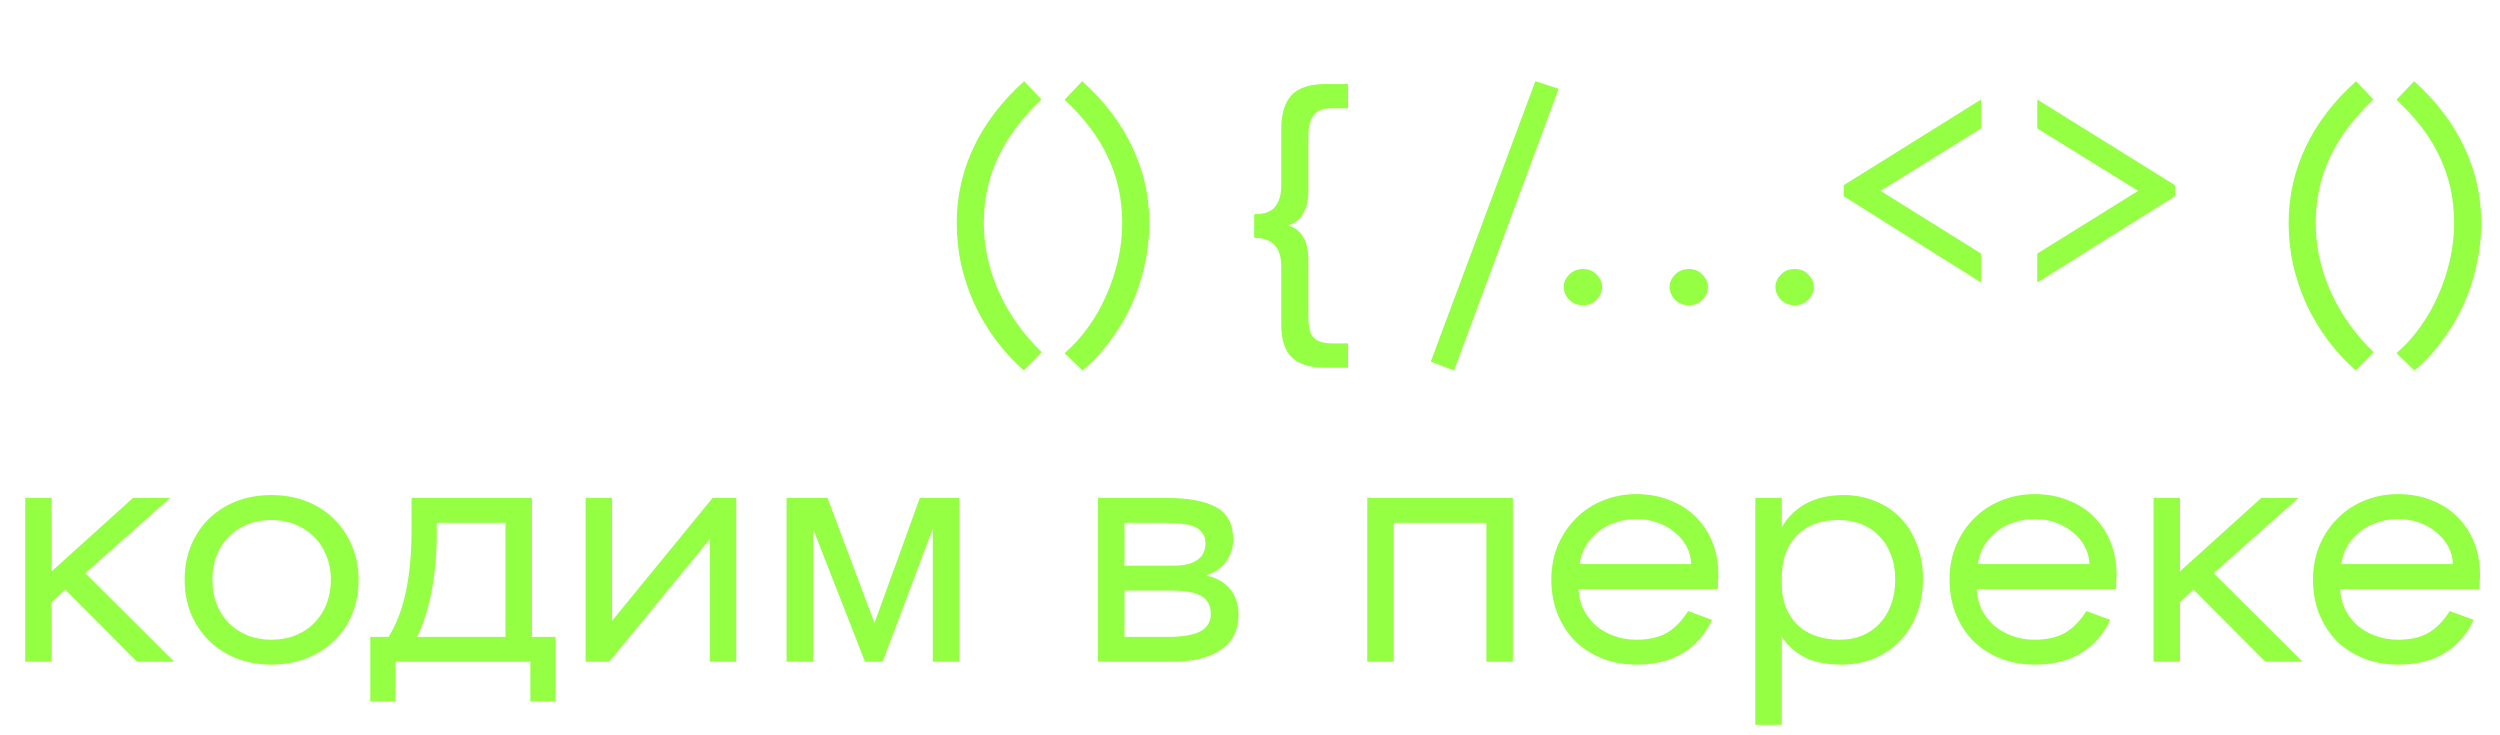
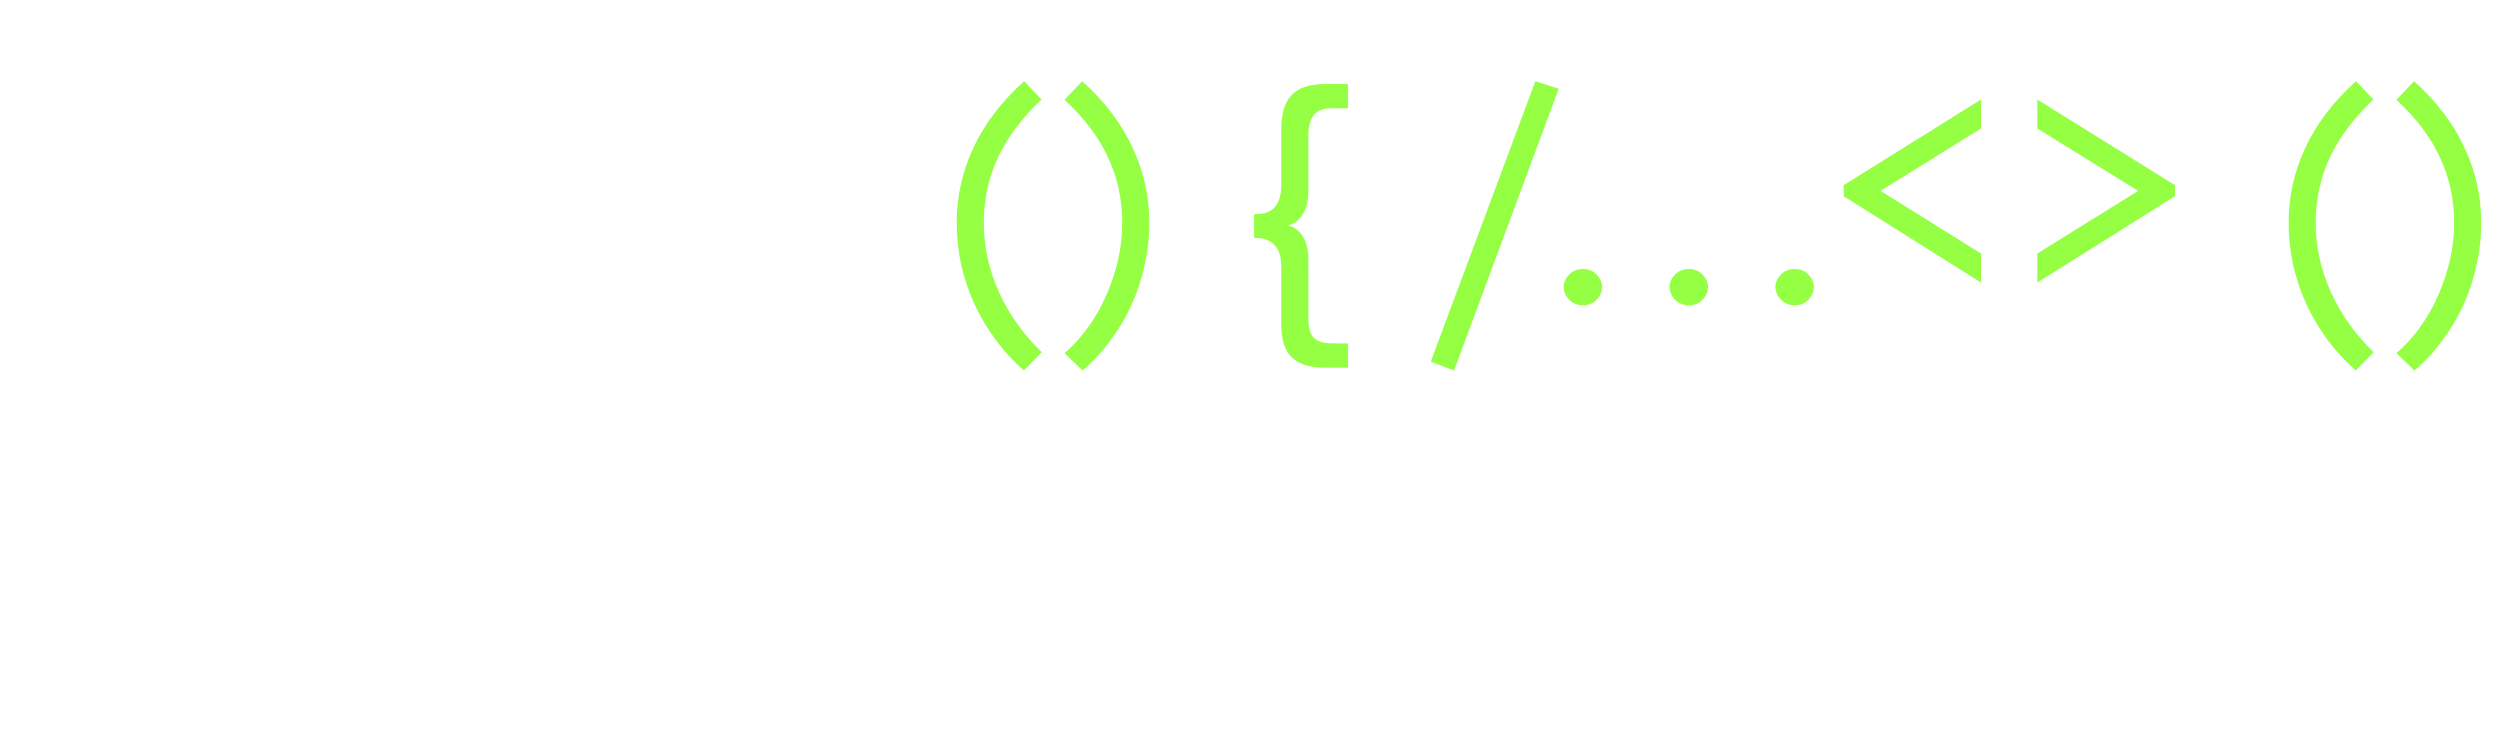
<svg xmlns="http://www.w3.org/2000/svg" width="238" height="70" viewBox="0 0 238 70" fill="none">
  <path d="M97.47 35.27C96.47 34.39 95.57 33.41 94.77 32.33C93.99 31.27 93.32 30.14 92.76 28.94C92.22 27.74 91.8 26.49 91.5 25.19C91.22 23.89 91.08 22.57 91.08 21.23C91.08 18.69 91.62 16.28 92.7 14C93.78 11.72 95.38 9.63 97.5 7.73L99.15 9.47C97.29 11.23 95.91 13.07 95.01 14.99C94.11 16.91 93.66 18.99 93.66 21.23C93.66 23.47 94.14 25.66 95.1 27.8C96.06 29.92 97.42 31.83 99.18 33.53L97.47 35.27ZM101.345 33.62C102.185 32.9 102.945 32.06 103.625 31.1C104.305 30.16 104.875 29.15 105.335 28.07C105.815 26.99 106.185 25.87 106.445 24.71C106.705 23.55 106.835 22.39 106.835 21.23C106.835 18.97 106.385 16.89 105.485 14.99C104.605 13.07 103.225 11.24 101.345 9.5L103.025 7.73C105.145 9.63 106.735 11.72 107.795 14C108.875 16.26 109.415 18.67 109.415 21.23C109.415 22.59 109.265 23.93 108.965 25.25C108.685 26.55 108.275 27.8 107.735 29C107.195 30.2 106.525 31.33 105.725 32.39C104.945 33.47 104.055 34.43 103.055 35.27L101.345 33.62ZM121.976 25.37C121.976 23.55 121.116 22.64 119.396 22.64V20.39C119.736 20.39 120.056 20.36 120.356 20.3C120.676 20.22 120.956 20.08 121.196 19.88C121.436 19.66 121.626 19.37 121.766 19.01C121.906 18.65 121.976 18.18 121.976 17.6V12.29C121.976 10.85 122.296 9.78 122.936 9.08C123.576 8.36 124.676 8 126.236 8H128.336V10.31H126.746C125.946 10.31 125.376 10.54 125.036 11C124.716 11.44 124.556 12.09 124.556 12.95V18.23C124.556 19.07 124.386 19.78 124.046 20.36C123.706 20.94 123.216 21.31 122.576 21.47C123.196 21.59 123.676 21.93 124.016 22.49C124.376 23.03 124.556 23.78 124.556 24.74V30.17C124.556 31.15 124.726 31.81 125.066 32.15C125.406 32.51 125.996 32.69 126.836 32.69H128.336V35H126.026C124.706 35 123.696 34.68 122.996 34.04C122.316 33.4 121.976 32.35 121.976 30.89V25.37ZM146.167 7.73L148.387 8.45L138.427 35.27L136.207 34.43L146.167 7.73ZM148.863 27.29C148.863 26.89 149.033 26.51 149.373 26.15C149.713 25.79 150.163 25.61 150.723 25.61C151.243 25.61 151.673 25.79 152.013 26.15C152.353 26.51 152.523 26.89 152.523 27.29C152.523 27.75 152.353 28.16 152.013 28.52C151.673 28.88 151.243 29.06 150.723 29.06C150.163 29.06 149.713 28.88 149.373 28.52C149.033 28.16 148.863 27.75 148.863 27.29ZM158.941 27.29C158.941 26.89 159.111 26.51 159.451 26.15C159.791 25.79 160.241 25.61 160.801 25.61C161.321 25.61 161.751 25.79 162.091 26.15C162.431 26.51 162.601 26.89 162.601 27.29C162.601 27.75 162.431 28.16 162.091 28.52C161.751 28.88 161.321 29.06 160.801 29.06C160.241 29.06 159.791 28.88 159.451 28.52C159.111 28.16 158.941 27.75 158.941 27.29ZM169.02 27.29C169.02 26.89 169.19 26.51 169.53 26.15C169.87 25.79 170.32 25.61 170.88 25.61C171.4 25.61 171.83 25.79 172.17 26.15C172.51 26.51 172.68 26.89 172.68 27.29C172.68 27.75 172.51 28.16 172.17 28.52C171.83 28.88 171.4 29.06 170.88 29.06C170.32 29.06 169.87 28.88 169.53 28.52C169.19 28.16 169.02 27.75 169.02 27.29ZM175.52 18.68V17.63L188.6 9.47V12.23L179.03 18.17L188.6 24.14V26.9L175.52 18.68ZM193.949 26.9V24.14L203.549 18.17L193.949 12.23V9.47L207.059 17.63V18.68L193.949 26.9ZM224.267 35.27C223.267 34.39 222.367 33.41 221.567 32.33C220.787 31.27 220.117 30.14 219.557 28.94C219.017 27.74 218.597 26.49 218.297 25.19C218.017 23.89 217.877 22.57 217.877 21.23C217.877 18.69 218.417 16.28 219.497 14C220.577 11.72 222.177 9.63 224.297 7.73L225.947 9.47C224.087 11.23 222.707 13.07 221.807 14.99C220.907 16.91 220.457 18.99 220.457 21.23C220.457 23.47 220.937 25.66 221.897 27.8C222.857 29.92 224.217 31.83 225.977 33.53L224.267 35.27ZM228.142 33.62C228.982 32.9 229.742 32.06 230.422 31.1C231.102 30.16 231.672 29.15 232.132 28.07C232.612 26.99 232.982 25.87 233.242 24.71C233.502 23.55 233.632 22.39 233.632 21.23C233.632 18.97 233.182 16.89 232.282 14.99C231.402 13.07 230.022 11.24 228.142 9.5L229.822 7.73C231.942 9.63 233.532 11.72 234.592 14C235.672 16.26 236.212 18.67 236.212 21.23C236.212 22.59 236.062 23.93 235.762 25.25C235.482 26.55 235.072 27.8 234.532 29C233.992 30.2 233.322 31.33 232.522 32.39C231.742 33.47 230.852 34.43 229.852 35.27L228.142 33.62Z" fill="#94FF43" />
-   <path d="M2.4 47.4H4.92V54.39L12.66 47.4H16.2L8.13 54.57L16.59 63H13.05L6.21 56.13L4.92 57.33V63H2.4V47.4ZM17.578 55.17C17.578 54.01 17.778 52.94 18.178 51.96C18.578 50.98 19.138 50.13 19.858 49.41C20.598 48.69 21.468 48.13 22.468 47.73C23.488 47.33 24.618 47.13 25.858 47.13C27.078 47.13 28.188 47.33 29.188 47.73C30.208 48.13 31.078 48.69 31.798 49.41C32.538 50.13 33.108 50.98 33.508 51.96C33.928 52.94 34.138 54.01 34.138 55.17C34.138 56.35 33.938 57.44 33.538 58.44C33.138 59.42 32.568 60.27 31.828 60.99C31.088 61.71 30.208 62.27 29.188 62.67C28.168 63.07 27.048 63.27 25.828 63.27C24.628 63.27 23.518 63.07 22.498 62.67C21.498 62.27 20.628 61.71 19.888 60.99C19.168 60.27 18.598 59.42 18.178 58.44C17.778 57.44 17.578 56.35 17.578 55.17ZM20.218 55.17C20.218 56.01 20.348 56.78 20.608 57.48C20.888 58.18 21.278 58.79 21.778 59.31C22.278 59.81 22.868 60.2 23.548 60.48C24.248 60.76 25.008 60.9 25.828 60.9C26.668 60.9 27.438 60.76 28.138 60.48C28.838 60.2 29.428 59.81 29.908 59.31C30.408 58.81 30.798 58.21 31.078 57.51C31.358 56.79 31.498 56.01 31.498 55.17C31.498 54.33 31.348 53.56 31.048 52.86C30.768 52.16 30.378 51.57 29.878 51.09C29.378 50.59 28.778 50.2 28.078 49.92C27.378 49.64 26.628 49.5 25.828 49.5C25.008 49.5 24.258 49.64 23.578 49.92C22.898 50.18 22.308 50.56 21.808 51.06C21.308 51.56 20.918 52.16 20.638 52.86C20.358 53.56 20.218 54.33 20.218 55.17ZM35.251 60.63H36.991C37.751 59.41 38.301 57.97 38.641 56.31C39.001 54.63 39.181 52.66 39.181 50.4V47.4H50.641V60.63H52.891V66.78H50.491V63H37.651V66.78H35.251V60.63ZM41.581 50.7C41.581 52.68 41.421 54.52 41.101 56.22C40.781 57.9 40.321 59.37 39.721 60.63H48.121V49.77H41.581V50.7ZM55.75 63V47.4H58.27V59.1L67.84 47.4H70.09V63H67.57V51.33L58 63H55.75ZM74.88 47.4H78.781L83.251 59.31L87.57 47.4H91.32V63H88.8V50.34L84.031 63H82.35L77.4 50.34V63H74.88V47.4ZM104.529 47.4H111.009C113.149 47.4 114.749 47.7 115.809 48.3C116.869 48.88 117.399 49.91 117.399 51.39C117.399 52.15 117.169 52.85 116.709 53.49C116.249 54.11 115.609 54.54 114.789 54.78C115.829 55 116.609 55.44 117.129 56.1C117.649 56.76 117.909 57.57 117.909 58.53C117.909 59.99 117.349 61.1 116.229 61.86C115.129 62.62 113.549 63 111.489 63H104.529V47.4ZM107.049 56.22V60.63H111.219C112.559 60.63 113.569 60.46 114.249 60.12C114.929 59.76 115.269 59.2 115.269 58.44C115.269 57.64 114.959 57.07 114.339 56.73C113.739 56.39 112.799 56.22 111.519 56.22H107.049ZM107.049 49.77V53.85H111.789C112.729 53.85 113.459 53.67 113.979 53.31C114.499 52.95 114.759 52.42 114.759 51.72C114.759 51.3 114.659 50.97 114.459 50.73C114.279 50.47 114.019 50.27 113.679 50.13C113.339 49.99 112.929 49.9 112.449 49.86C111.989 49.8 111.479 49.77 110.919 49.77H107.049ZM141.504 49.77H132.684V63H130.164V47.4H144.024V63H141.504V49.77ZM155.786 63.27C154.586 63.27 153.486 63.07 152.486 62.67C151.506 62.27 150.656 61.72 149.936 61.02C149.236 60.3 148.686 59.45 148.286 58.47C147.886 57.47 147.686 56.37 147.686 55.17C147.686 54.01 147.886 52.94 148.286 51.96C148.706 50.96 149.276 50.1 149.996 49.38C150.716 48.64 151.566 48.07 152.546 47.67C153.546 47.25 154.626 47.04 155.786 47.04C156.946 47.04 157.996 47.23 158.936 47.61C159.896 47.97 160.716 48.49 161.396 49.17C162.096 49.85 162.636 50.66 163.016 51.6C163.396 52.54 163.586 53.58 163.586 54.72C163.586 54.94 163.576 55.17 163.556 55.41C163.556 55.65 163.546 55.87 163.526 56.07H150.266C150.306 56.77 150.466 57.42 150.746 58.02C151.046 58.6 151.436 59.11 151.916 59.55C152.416 59.97 152.996 60.3 153.656 60.54C154.316 60.78 155.026 60.9 155.786 60.9C156.926 60.9 157.876 60.69 158.636 60.27C159.416 59.83 160.106 59.13 160.706 58.17L162.986 59.01C162.346 60.39 161.416 61.45 160.196 62.19C158.996 62.91 157.526 63.27 155.786 63.27ZM155.786 49.41C155.086 49.41 154.426 49.52 153.806 49.74C153.186 49.94 152.636 50.23 152.156 50.61C151.676 50.99 151.276 51.45 150.956 51.99C150.656 52.51 150.466 53.08 150.386 53.7H161.006C160.986 53.1 160.836 52.54 160.556 52.02C160.276 51.5 159.896 51.05 159.416 50.67C158.956 50.27 158.406 49.96 157.766 49.74C157.146 49.52 156.486 49.41 155.786 49.41ZM175.327 63.27C173.907 63.27 172.737 63.04 171.817 62.58C170.917 62.12 170.187 61.47 169.627 60.63V69H167.107V47.4H169.627V50.19C170.147 49.27 170.897 48.53 171.877 47.97C172.877 47.41 174.097 47.13 175.537 47.13C176.597 47.13 177.587 47.32 178.507 47.7C179.427 48.06 180.217 48.58 180.877 49.26C181.557 49.94 182.087 50.78 182.467 51.78C182.867 52.76 183.067 53.86 183.067 55.08C183.067 56.3 182.877 57.41 182.497 58.41C182.117 59.41 181.587 60.27 180.907 60.99C180.227 61.71 179.407 62.27 178.447 62.67C177.507 63.07 176.467 63.27 175.327 63.27ZM175.117 60.9C175.917 60.9 176.637 60.77 177.277 60.51C177.937 60.23 178.497 59.84 178.957 59.34C179.417 58.84 179.777 58.24 180.037 57.54C180.297 56.82 180.427 56.02 180.427 55.14C180.427 54.28 180.287 53.5 180.007 52.8C179.747 52.1 179.377 51.51 178.897 51.03C178.417 50.53 177.847 50.15 177.187 49.89C176.527 49.63 175.807 49.5 175.027 49.5C173.367 49.5 172.047 49.99 171.067 50.97C170.107 51.93 169.627 53.26 169.627 54.96V55.53C169.627 56.43 169.767 57.22 170.047 57.9C170.347 58.58 170.737 59.14 171.217 59.58C171.717 60.02 172.297 60.35 172.957 60.57C173.637 60.79 174.357 60.9 175.117 60.9ZM193.696 63.27C192.496 63.27 191.396 63.07 190.396 62.67C189.416 62.27 188.566 61.72 187.846 61.02C187.146 60.3 186.596 59.45 186.196 58.47C185.796 57.47 185.596 56.37 185.596 55.17C185.596 54.01 185.796 52.94 186.196 51.96C186.616 50.96 187.186 50.1 187.906 49.38C188.626 48.64 189.476 48.07 190.456 47.67C191.456 47.25 192.536 47.04 193.696 47.04C194.856 47.04 195.906 47.23 196.846 47.61C197.806 47.97 198.626 48.49 199.306 49.17C200.006 49.85 200.546 50.66 200.926 51.6C201.306 52.54 201.496 53.58 201.496 54.72C201.496 54.94 201.486 55.17 201.466 55.41C201.466 55.65 201.456 55.87 201.436 56.07H188.176C188.216 56.77 188.376 57.42 188.656 58.02C188.956 58.6 189.346 59.11 189.826 59.55C190.326 59.97 190.906 60.3 191.566 60.54C192.226 60.78 192.936 60.9 193.696 60.9C194.836 60.9 195.786 60.69 196.546 60.27C197.326 59.83 198.016 59.13 198.616 58.17L200.896 59.01C200.256 60.39 199.326 61.45 198.106 62.19C196.906 62.91 195.436 63.27 193.696 63.27ZM193.696 49.41C192.996 49.41 192.336 49.52 191.716 49.74C191.096 49.94 190.546 50.23 190.066 50.61C189.586 50.99 189.186 51.45 188.866 51.99C188.566 52.51 188.376 53.08 188.296 53.7H198.916C198.896 53.1 198.746 52.54 198.466 52.02C198.186 51.5 197.806 51.05 197.326 50.67C196.866 50.27 196.316 49.96 195.676 49.74C195.056 49.52 194.396 49.41 193.696 49.41ZM205.017 47.4H207.537V54.39L215.277 47.4H218.817L210.747 54.57L219.207 63H215.667L208.827 56.13L207.537 57.33V63H205.017V47.4ZM228.296 63.27C227.096 63.27 225.996 63.07 224.996 62.67C224.016 62.27 223.166 61.72 222.446 61.02C221.746 60.3 221.196 59.45 220.796 58.47C220.396 57.47 220.196 56.37 220.196 55.17C220.196 54.01 220.396 52.94 220.796 51.96C221.216 50.96 221.786 50.1 222.506 49.38C223.226 48.64 224.076 48.07 225.056 47.67C226.056 47.25 227.136 47.04 228.296 47.04C229.456 47.04 230.506 47.23 231.446 47.61C232.406 47.97 233.226 48.49 233.906 49.17C234.606 49.85 235.146 50.66 235.526 51.6C235.906 52.54 236.096 53.58 236.096 54.72C236.096 54.94 236.086 55.17 236.066 55.41C236.066 55.65 236.056 55.87 236.036 56.07H222.776C222.816 56.77 222.976 57.42 223.256 58.02C223.556 58.6 223.946 59.11 224.426 59.55C224.926 59.97 225.506 60.3 226.166 60.54C226.826 60.78 227.536 60.9 228.296 60.9C229.436 60.9 230.386 60.69 231.146 60.27C231.926 59.83 232.616 59.13 233.216 58.17L235.496 59.01C234.856 60.39 233.926 61.45 232.706 62.19C231.506 62.91 230.036 63.27 228.296 63.27ZM228.296 49.41C227.596 49.41 226.936 49.52 226.316 49.74C225.696 49.94 225.146 50.23 224.666 50.61C224.186 50.99 223.786 51.45 223.466 51.99C223.166 52.51 222.976 53.08 222.896 53.7H233.516C233.496 53.1 233.346 52.54 233.066 52.02C232.786 51.5 232.406 51.05 231.926 50.67C231.466 50.27 230.916 49.96 230.276 49.74C229.656 49.52 228.996 49.41 228.296 49.41Z" fill="#94FF43" />
</svg>